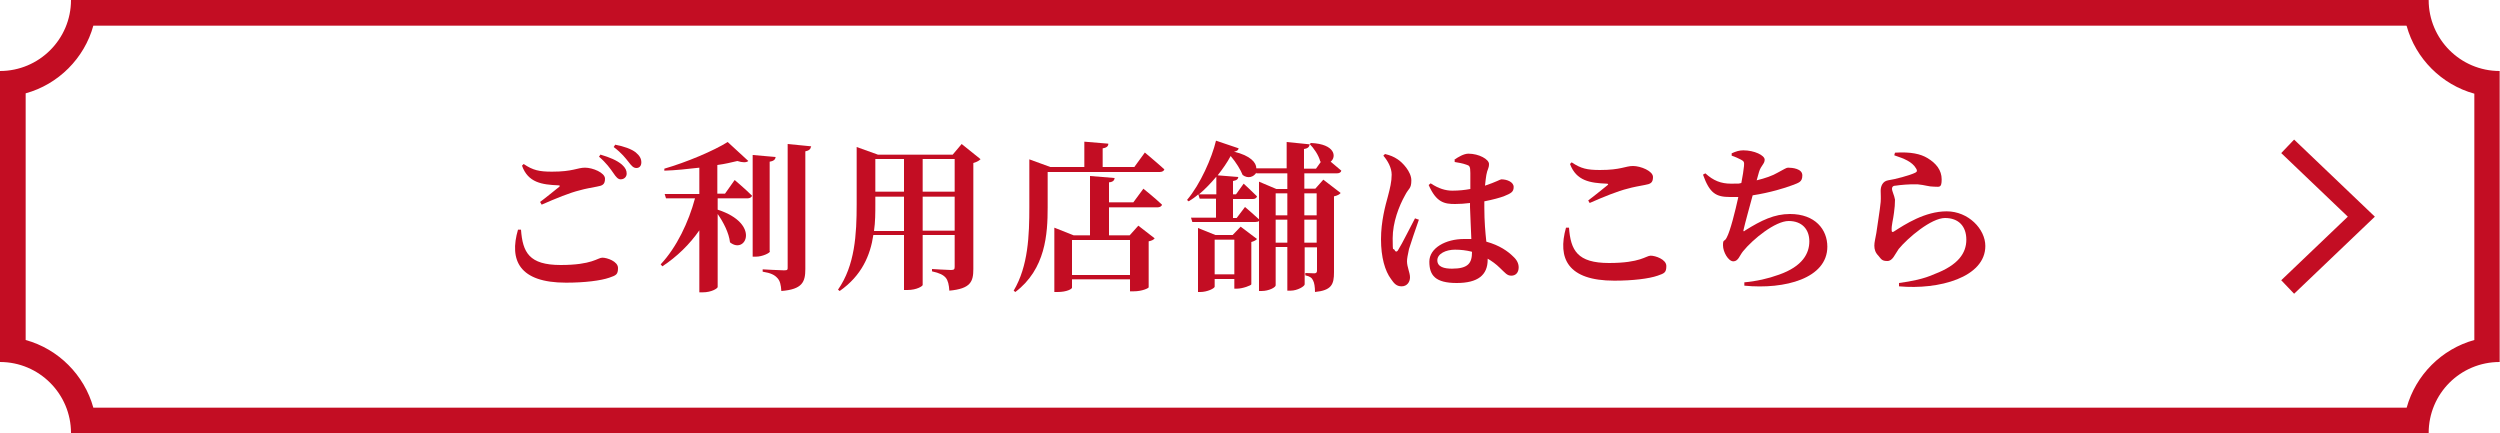
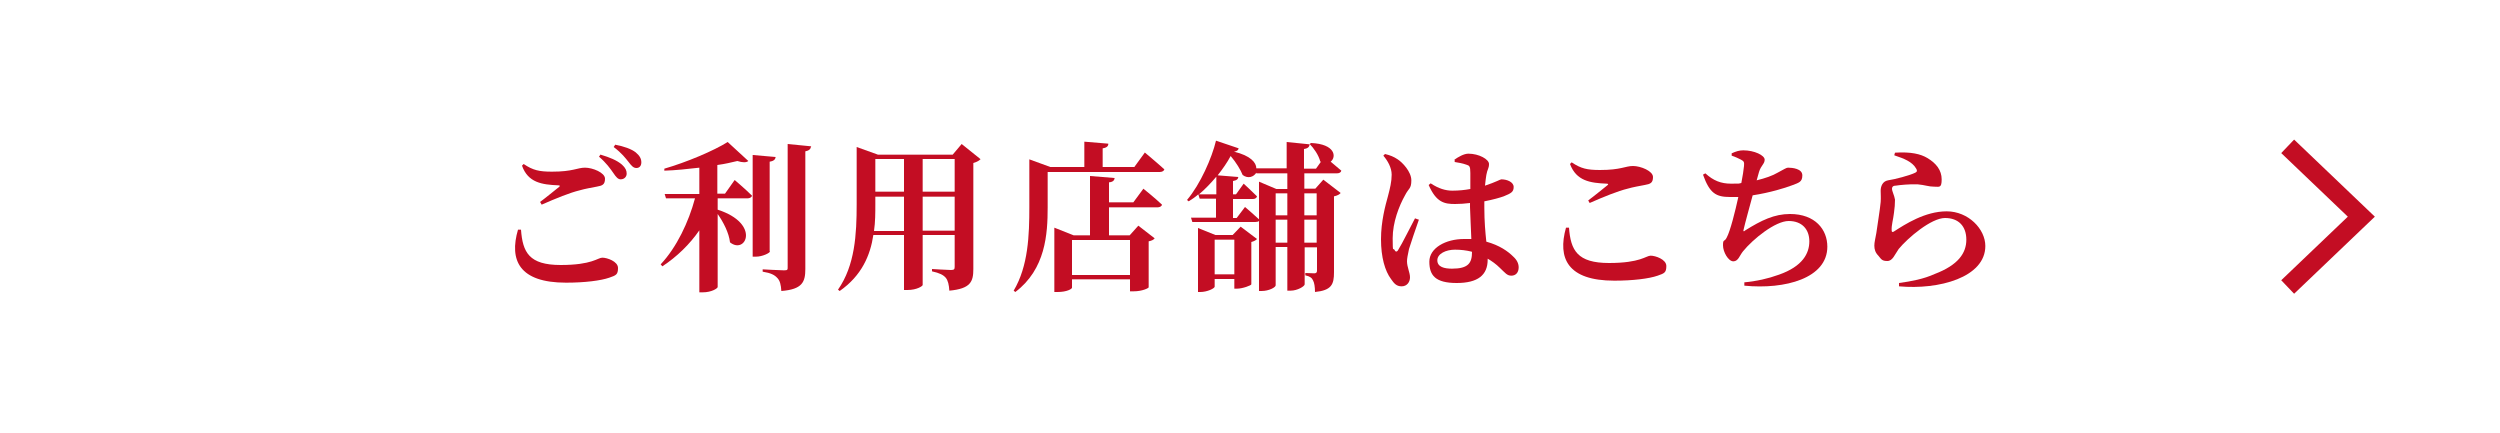
<svg xmlns="http://www.w3.org/2000/svg" id="_レイヤー_2" version="1.1" viewBox="0 0 750 130">
  <defs>
    <style>
      .st0 {
        fill: #c30d23;
      }

      .st1 {
        fill: none;
        stroke: #c30d23;
        stroke-miterlimit: 10;
        stroke-width: 5.6px;
      }
    </style>
  </defs>
  <g id="_レイヤー_1-2">
    <g>
-       <path class="st0" d="M156.3,68.9c.5,6.8,2.4,10.6,11.9,10.6s11.1-2.2,12.5-2.2,4.7,1.1,4.7,3.1-.6,2.2-2.6,2.9c-2.6.9-7.4,1.5-13,1.5-14,0-17.1-6.7-14.4-15.9h1c0,0,0,0,0,0ZM162,60.6c1.9-1.4,4.3-3.4,5.7-4.5.4-.3.3-.5-.2-.5-4.9-.2-9.1-.8-10.9-5.9l.5-.5c2.8,1.9,4.7,2.3,8.5,2.3,6.3,0,7.6-1.2,9.9-1.2s6,1.5,6,3.3-.8,2.1-2.5,2.4c-1.5.3-3.4.6-5.1,1.1-2.9.7-7.1,2.4-11.4,4.3l-.4-.7h0ZM180.2,46.4c2.7.8,4.9,1.7,6.4,3,1.1,1,1.4,1.8,1.4,2.7s-.7,1.7-1.8,1.7c-.8,0-1.4-.7-2.2-1.9-.9-1.3-2.1-3-4.3-4.9l.5-.7h0ZM184.5,43.4c2.7.5,4.9,1.3,6.2,2.3,1.2,1,1.7,1.9,1.7,3s-.6,1.7-1.5,1.7-1.5-.7-2.4-1.9c-.9-1.1-1.9-2.5-4.4-4.4l.4-.6h0Z" />
+       <path class="st0" d="M156.3,68.9c.5,6.8,2.4,10.6,11.9,10.6s11.1-2.2,12.5-2.2,4.7,1.1,4.7,3.1-.6,2.2-2.6,2.9c-2.6.9-7.4,1.5-13,1.5-14,0-17.1-6.7-14.4-15.9h1c0,0,0,0,0,0ZM162,60.6c1.9-1.4,4.3-3.4,5.7-4.5.4-.3.3-.5-.2-.5-4.9-.2-9.1-.8-10.9-5.9l.5-.5c2.8,1.9,4.7,2.3,8.5,2.3,6.3,0,7.6-1.2,9.9-1.2s6,1.5,6,3.3-.8,2.1-2.5,2.4c-1.5.3-3.4.6-5.1,1.1-2.9.7-7.1,2.4-11.4,4.3l-.4-.7h0ZM180.2,46.4c2.7.8,4.9,1.7,6.4,3,1.1,1,1.4,1.8,1.4,2.7s-.7,1.7-1.8,1.7c-.8,0-1.4-.7-2.2-1.9-.9-1.3-2.1-3-4.3-4.9l.5-.7h0ZM184.5,43.4c2.7.5,4.9,1.3,6.2,2.3,1.2,1,1.7,1.9,1.7,3s-.6,1.7-1.5,1.7-1.5-.7-2.4-1.9c-.9-1.1-1.9-2.5-4.4-4.4l.4-.6h0" />
      <path class="st0" d="M220.4,54s3.3,2.8,5.2,4.7c-.1.5-.7.8-1.3.8h-9v3.4c13,4.2,8.4,13.6,3.7,9.8-.3-2.8-2-6.1-3.7-8.5v21.9c0,.4-1.8,1.6-4.5,1.6h-1v-18.6c-2.9,4.2-6.7,7.9-11.1,10.8l-.5-.6c4.8-5.1,8.4-12.7,10.3-19.8h-8.7l-.4-1.3h10.4v-7.9c-3.5.4-7.1.8-10.5.9v-.6c6.6-1.9,14.9-5.4,19-8l6.2,5.7c-.6.5-1.7.5-3.3,0-1.7.4-3.7.9-6,1.2v8.6h2.3l2.9-4.1h0ZM231,75.4c0,.5-2.3,1.6-4.2,1.6h-1v-30.5l6.9.6c-.1.7-.5,1.2-1.8,1.4v26.9h0ZM243.3,44c-.1.7-.6,1.2-1.7,1.4v35.3c0,3.9-.9,6.1-7.2,6.6-.1-1.8-.4-3.1-1.2-3.9-.8-.9-1.9-1.5-4.4-1.9v-.7s5.3.3,6.4.3,1.1-.2,1.1-.9v-37l7.1.7h0Z" />
      <path class="st0" d="M294.2,47.7c-.3.4-1.1.9-2.2,1.2v31.8c0,3.8-.8,5.9-7.2,6.5-.1-1.7-.4-3.1-1.1-3.9-.7-.8-1.8-1.4-4.1-1.9v-.7s4.7.3,5.7.3,1.1-.3,1.1-1v-9.5h-9.6v15c0,.3-1.7,1.5-4.6,1.5h-1v-16.5h-9.2c-.9,6.1-3.5,12.2-10.1,16.8l-.5-.4c5.1-7.3,5.6-16.6,5.6-25.6v-17.2l6.4,2.3h22.4l2.7-3.2,5.6,4.5h0ZM271.2,69.2v-10.2h-8.6v2.3c0,2.5,0,5.3-.4,8h9,0ZM262.6,47.7v9.8h8.6v-9.8h-8.6ZM276.8,47.7v9.8h9.6v-9.8h-9.6ZM286.4,69.2v-10.2h-9.6v10.2h9.6Z" />
      <path class="st0" d="M343.5,45.8s3.6,3,5.8,5c-.1.5-.7.8-1.4.8h-33.6v10.6c0,8-.6,18.5-9.7,25.4l-.5-.4c4.4-7.4,4.7-16.7,4.7-25.1v-14.3l6.3,2.3h10.2v-7.6l7.2.6c0,.7-.4,1.2-1.7,1.4v5.6h9.5l3.2-4.4h0ZM343,56.6s3.5,2.8,5.6,4.8c-.1.5-.7.8-1.3.8h-14.6v8.4h6.2l2.6-2.9,4.9,3.8c-.3.4-.8.7-1.8.9v13.8c0,.2-1.8,1.2-4.6,1.2h-1v-3.6h-17.4v2.5c0,.4-1.6,1.3-4.3,1.3h-1v-19.3l5.8,2.3h4.9v-17.8l7.4.6c-.1.7-.5,1.2-1.7,1.3v6h7.3l3.1-4.2h0ZM321.6,72v10.5h17.4v-10.5h-17.4Z" />
      <path class="st0" d="M391.3,52v4.6h3.3l2.4-2.7,5.2,4c-.3.4-1,.8-2,1v22.8c0,3.6-.7,5.4-5.7,5.9,0-1.5-.2-2.8-.6-3.5-.3-.7-.9-1.2-2.3-1.5v-.7s2.1.1,2.7.1.8-.3.8-.8v-7h-3.7v11.1c0,.6-2.2,1.9-4.2,1.9h-1v-13.1h-3.5v11.5c0,.6-2,1.7-4.2,1.7h-.8v-21c-.2.2-.6.3-1.1.3h-18.9l-.4-1.3h7.5v-5.7h-4.9l-.4-1.3c-.9.8-1.9,1.5-2.9,2.1l-.5-.4c4-4.7,7.5-12.7,8.7-17.8l6.8,2.3c-.1.5-.5.9-1.4,1,5,1.2,6.7,3.3,6.7,5h9.1v-7.9l6.9.7c-.1.7-.4,1.2-1.7,1.4v5.9h3.6l1.5-2.1h-.2c-.5-2-2-4.1-3.2-5.3l.4-.3c7.3.3,7.7,4.2,5.9,5.6,1,.8,2.2,1.9,3.2,2.7-.1.5-.6.8-1.3.8h-9.9ZM372.2,68l4.9,3.7c-.2.3-.9.7-1.7.9v12.7c0,.3-2.6,1.3-4.3,1.3h-.8v-2.9h-5.9v2.3c0,.5-2.2,1.6-4.3,1.6h-.7v-19.2l5.2,2.1h5.2l2.4-2.5h0ZM364.9,58.3v-5.3c-1.6,1.9-3.3,3.7-5.2,5.3h5.2ZM370.3,82.3v-10.4h-5.9v10.4h5.9ZM386.2,52h-9.3v-.2c-.8,1.3-2.5,1.9-4.1.7-.6-1.5-1.9-3.7-3.6-5.7-1,1.9-2.4,3.9-3.9,5.8l6.2.5c-.1.6-.4,1-1.6,1.2v4h.9l2.3-3.2s2.5,2.3,4,3.8c-.1.5-.6.8-1.2.8h-6v5.7h1.1l2.5-3.3s2.5,2.1,4.2,3.7v-11.3l5.2,2.2h3.3v-4.6h0ZM386.2,64.6v-6.6h-3.5v6.6h3.5ZM386.2,72.8v-6.9h-3.5v6.9h3.5ZM391.3,58v6.6h3.7v-6.6s-3.7,0-3.7,0ZM395,72.8v-6.9h-3.7v6.9h3.7Z" />
      <path class="st0" d="M425.7,65.8c-.9,2.6-2.5,7.2-3,8.9-.4,1.9-.6,2.9-.6,3.7,0,1.7.9,3.4.9,4.8s-.9,2.7-2.5,2.7-2.3-.9-3.2-2.2c-1.8-2.4-3-6.5-3-11.9s1.3-10.1,2.1-13c.6-2.3,1.1-4.3,1.1-6.4s-1.2-4.2-2.5-5.7l.5-.5c1.6.4,2.6.8,3.8,1.6,1.4.9,4.1,3.7,4.1,6.3s-.8,2.3-1.9,4.5c-1.8,3.2-3.7,8.1-3.7,12.9s.2,2.7.5,3.4c.3.7.8.8,1.2,0,1.1-1.7,3.7-7,5-9.4l1.1.4h0ZM436.2,48c1.2-.9,3-1.9,4.3-1.9,3.2,0,6.2,1.7,6.2,3.1s-.5,1.5-.8,3.3c-.1.8-.3,1.9-.4,3.2,3.3-1.1,4.6-1.9,4.9-1.9,1.7,0,3.7.8,3.7,2.3s-.8,1.9-3,2.8c-1.1.4-3.2,1-5.8,1.5,0,.6,0,1.3,0,1.9,0,4.1.3,7.4.6,10.2,4,1.1,6.5,2.9,8.1,4.5,1.1,1,1.6,2.1,1.6,3.2,0,1.6-.9,2.5-2.2,2.5s-1.8-.8-3.4-2.3c-1.2-1.2-2.5-2.1-3.7-2.8v.3c0,4.6-2.9,7-9.3,7s-8.2-2.3-8.2-6.4,4.9-6.8,10.4-6.8,1.5,0,2.2,0c-.1-2.8-.3-6.4-.4-9.6v-1.2c-1.5.2-3.1.3-4.5.3-3.1,0-5.6-.4-7.9-5.7l.6-.5c2.4,1.6,4.5,2.2,6.5,2.2s3.8-.2,5.4-.5v-4.8c0-2.1-.3-2.2-1.2-2.5-1.1-.4-2.3-.6-3.5-.8v-.7c-.1,0-.2,0-.2,0ZM441.5,75.5c-1.6-.4-3.3-.6-5-.6-2.7,0-5.3,1.2-5.3,3.2s2.1,2.5,4.4,2.5c4.9,0,6-1.7,6-5h0Z" />
      <path class="st0" d="M470.7,68.3c.5,6.8,2.5,10.6,12,10.6s11.1-2.2,12.5-2.2,4.7,1.1,4.7,3.1-.6,2.2-2.6,2.9c-2.6.9-7.4,1.5-13,1.5-14,0-17.1-6.7-14.5-15.9h1c0,0,0,0,0,0ZM476.5,60.1c1.9-1.4,4.3-3.4,5.7-4.5.4-.3.3-.5-.2-.5-4.9-.2-9.1-.8-11-5.9l.5-.5c2.8,1.9,4.7,2.3,8.5,2.3,6.3,0,7.6-1.2,9.9-1.2s6,1.5,6,3.3-.8,2.1-2.5,2.4c-1.5.3-3.4.6-5.1,1.1-2.9.7-7.1,2.4-11.4,4.3l-.4-.7h0Z" />
      <path class="st0" d="M519.5,46c1.3-.6,2.3-.9,3.5-.9,3.3,0,6.4,1.5,6.4,2.8s-1.1,1.7-1.7,3.7c-.2.7-.4,1.5-.7,2.5,2.5-.6,4.8-1.4,6.3-2.3,1.9-1,2.6-1.5,3.1-1.5,1.3,0,4.3.3,4.3,2.3s-1,2.2-3.1,3c-2.1.8-6.6,2.2-11.8,3-1,3.7-2.3,8.4-2.7,10.2-.2.6,0,.8.5.3,4.8-3,8.7-4.9,13.4-4.9,7.6,0,11.2,4.7,11.2,9.8,0,9.5-12.7,12.9-24.9,11.7v-1c3.5-.3,7.1-1.1,10.4-2.3,7.1-2.5,9.1-6.4,9.1-10s-2.2-6.1-6.2-6.1-10.7,5.4-13.7,9.1c-1,1.2-1.4,3-2.9,3s-3.1-2.8-3.1-4.8.4-.9,1.1-2.3c1.1-2,2.6-8.1,3.5-12.2-.8,0-1.7,0-2.5,0-4.2,0-6.1-1.1-8.1-6.7l.7-.4c2.4,2.2,4.7,3.1,7.7,3.1s2.1,0,3.1-.2c.4-2.1.7-3.9.8-5.1.1-1.2,0-1.4-.9-1.9-.8-.4-1.6-.8-2.8-1.2v-.7h0Z" />
      <path class="st0" d="M568.3,46.5l.2-.7c4.8-.3,7.7.4,9.7,1.6,2.7,1.6,4.3,3.7,4.3,6.4s-.7,2.2-2.3,2.2-2.7-.5-4.9-.7c-2.3-.1-5.4.2-6.6.4-.9,0-1.1.5-1.1.9,0,.8.7,2,.9,3.3,0,1.4-.1,2.4-.3,3.9-.2,1.9-.8,3.8-.7,5.3,0,.5.2.6.6.4,3.4-2.2,9.4-6.1,15.9-6.1s11.6,5.3,11.6,10.4c0,9.4-13.9,13.2-25.9,12.1v-1c3.7-.5,7.4-1.2,10.7-2.7,7.1-2.7,9.5-6.3,9.5-10.3s-2.3-6.5-6.4-6.5-11.1,5.9-13.9,9.3c-1.2,1.7-1.8,3.6-3.4,3.6s-1.8-.5-2.7-1.6c-.9-.9-1.2-1.9-1.2-3s.3-2,.6-3.8c.3-2.3,1.1-7,1.3-9.3.1-1.4,0-2.2,0-3.4s.5-2.8,2.2-3.1c2.1-.3,6.6-1.5,8.2-2.3.6-.3.6-.7.2-1.3-1.2-2-3.5-2.9-6.5-3.9h0Z" />
    </g>
    <g>
-       <path class="st0" d="M29.1,0h0M722,7.8c2.7,9.8,10.5,17.6,20.3,20.3v73.9c-9.8,2.7-17.6,10.5-20.3,20.3H28c-2.7-9.8-10.5-17.6-20.3-20.3V28c9.8-2.7,17.6-10.5,20.3-20.3h693.9M728.7,0H21.3c0,11.8-9.6,21.3-21.3,21.3v87.3c11.8,0,21.3,9.6,21.3,21.3h707.3c0-11.8,9.5-21.3,21.3-21.3V21.3c-11.8,0-21.3-9.6-21.3-21.3h0Z" />
      <polyline class="st1" points="686.3 43.9 708.4 65 686.3 86.1" />
    </g>
  </g>
</svg>